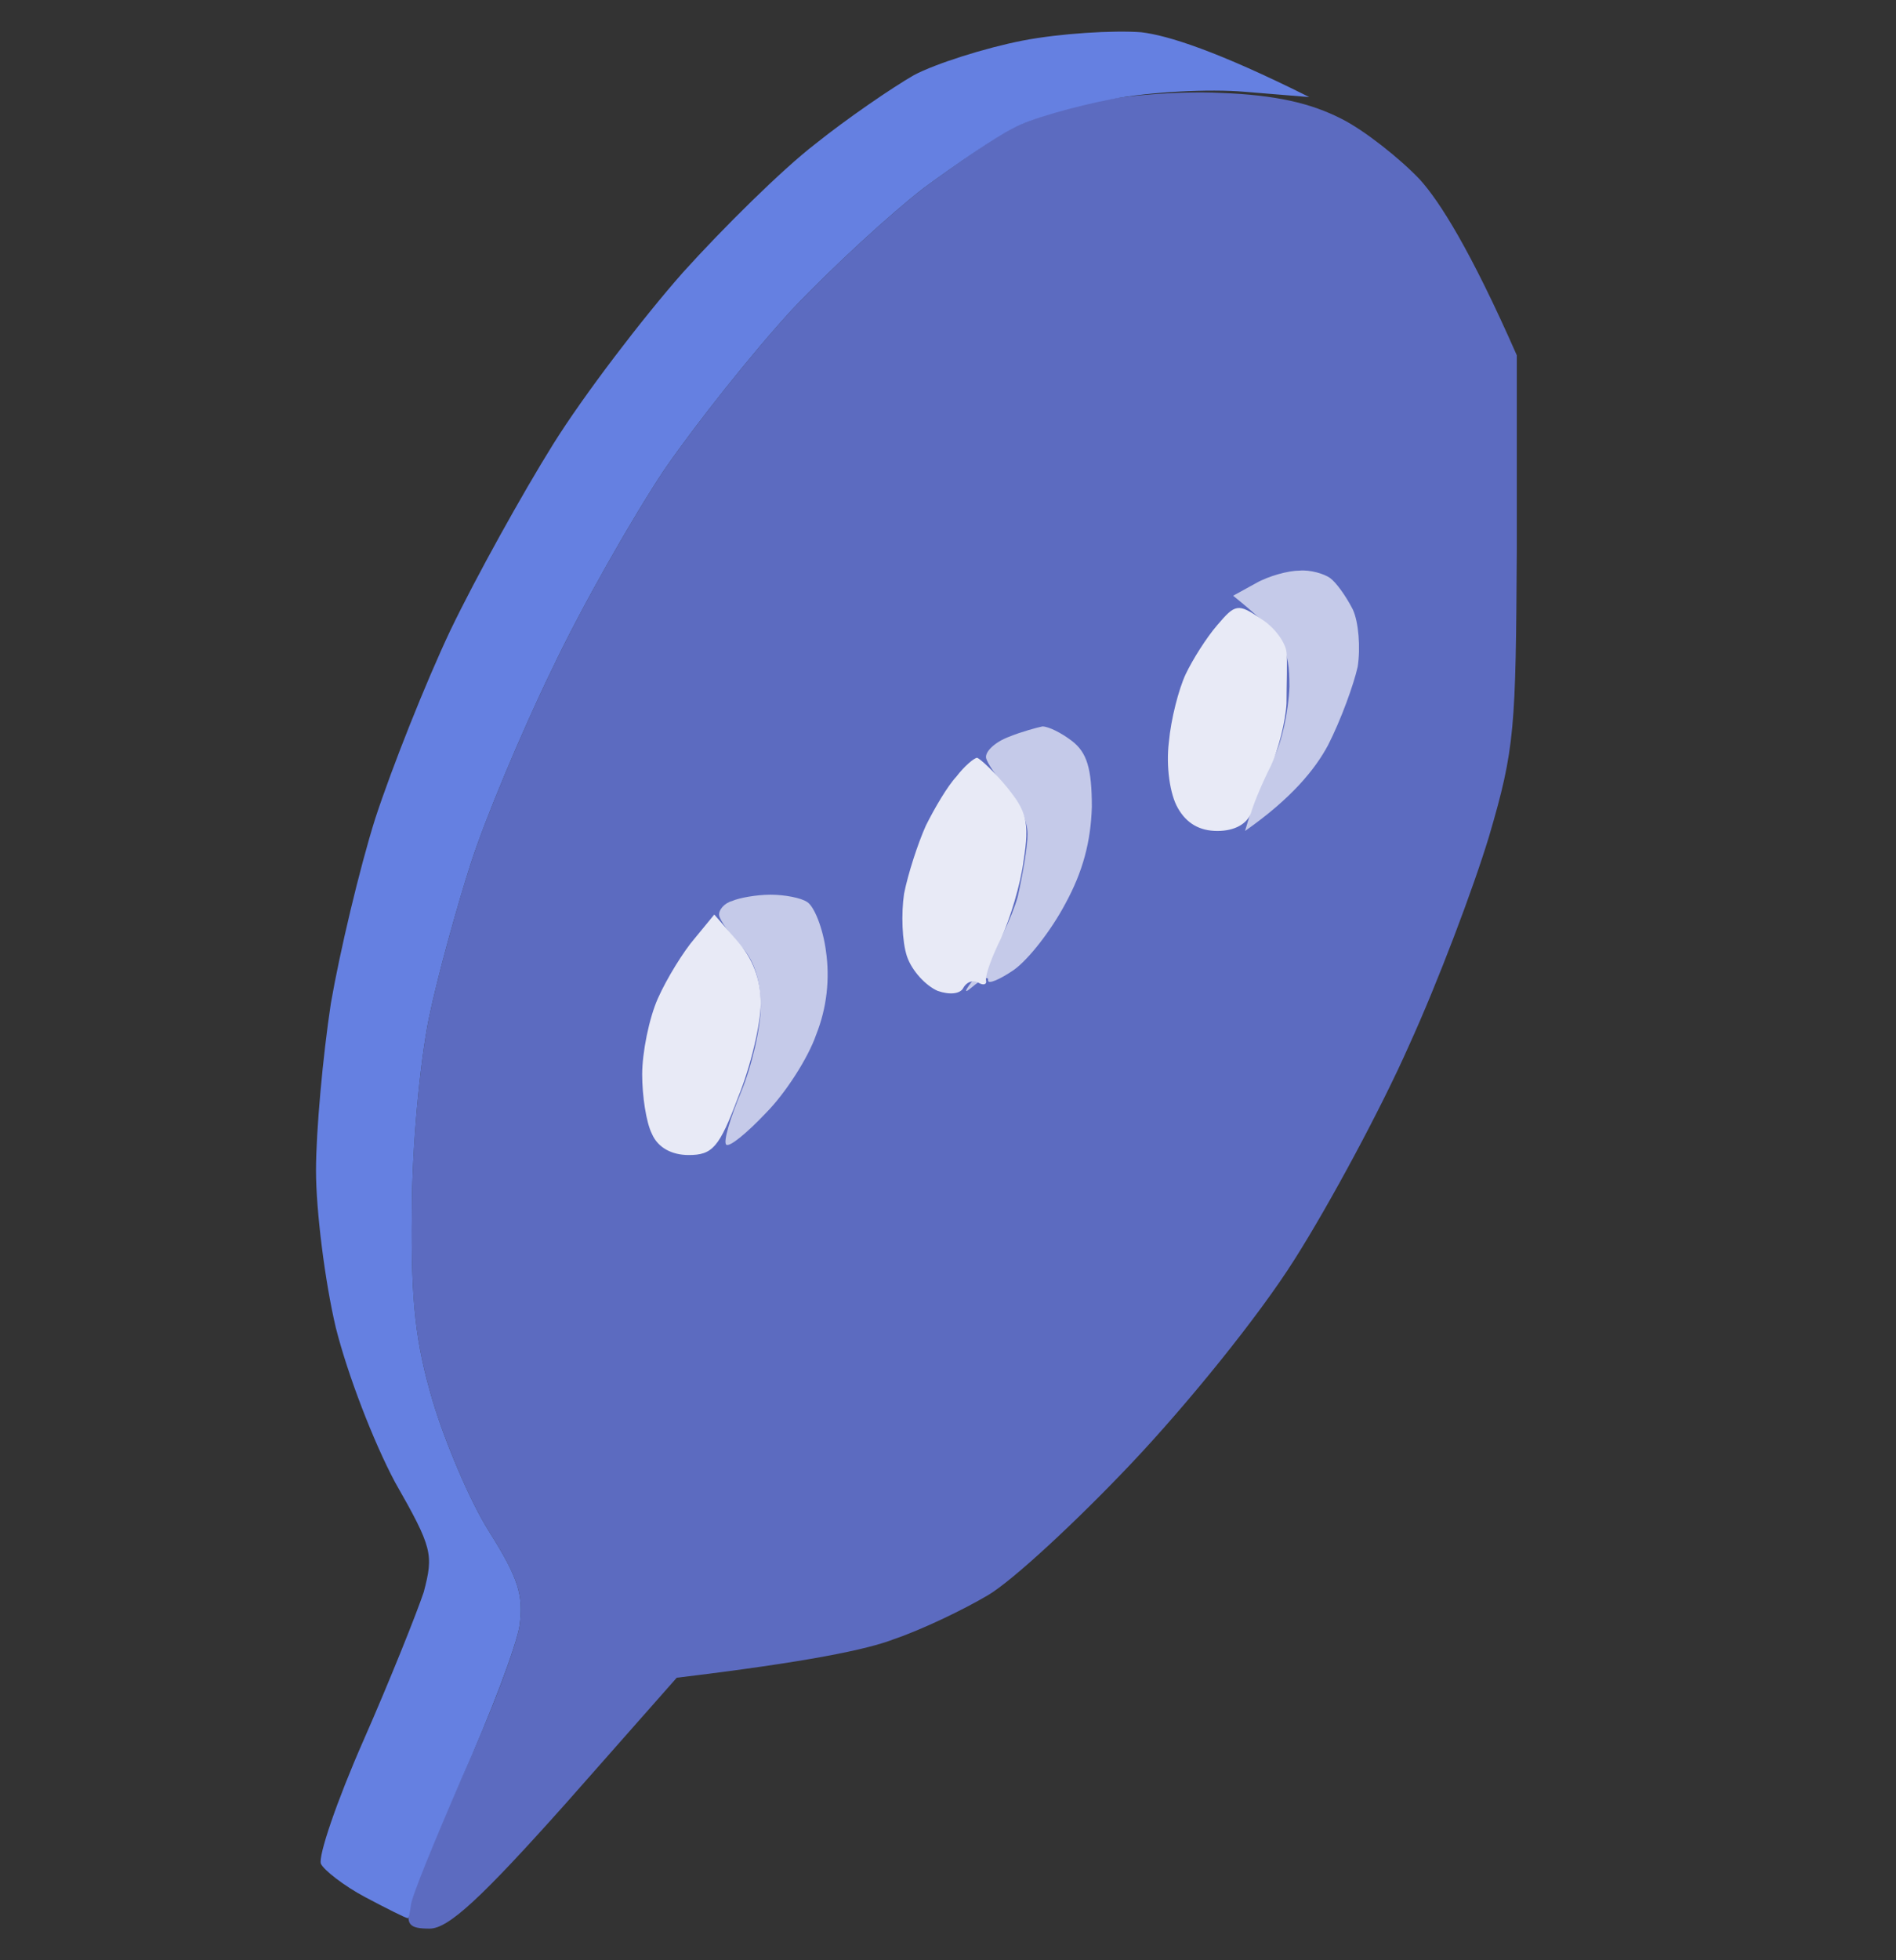
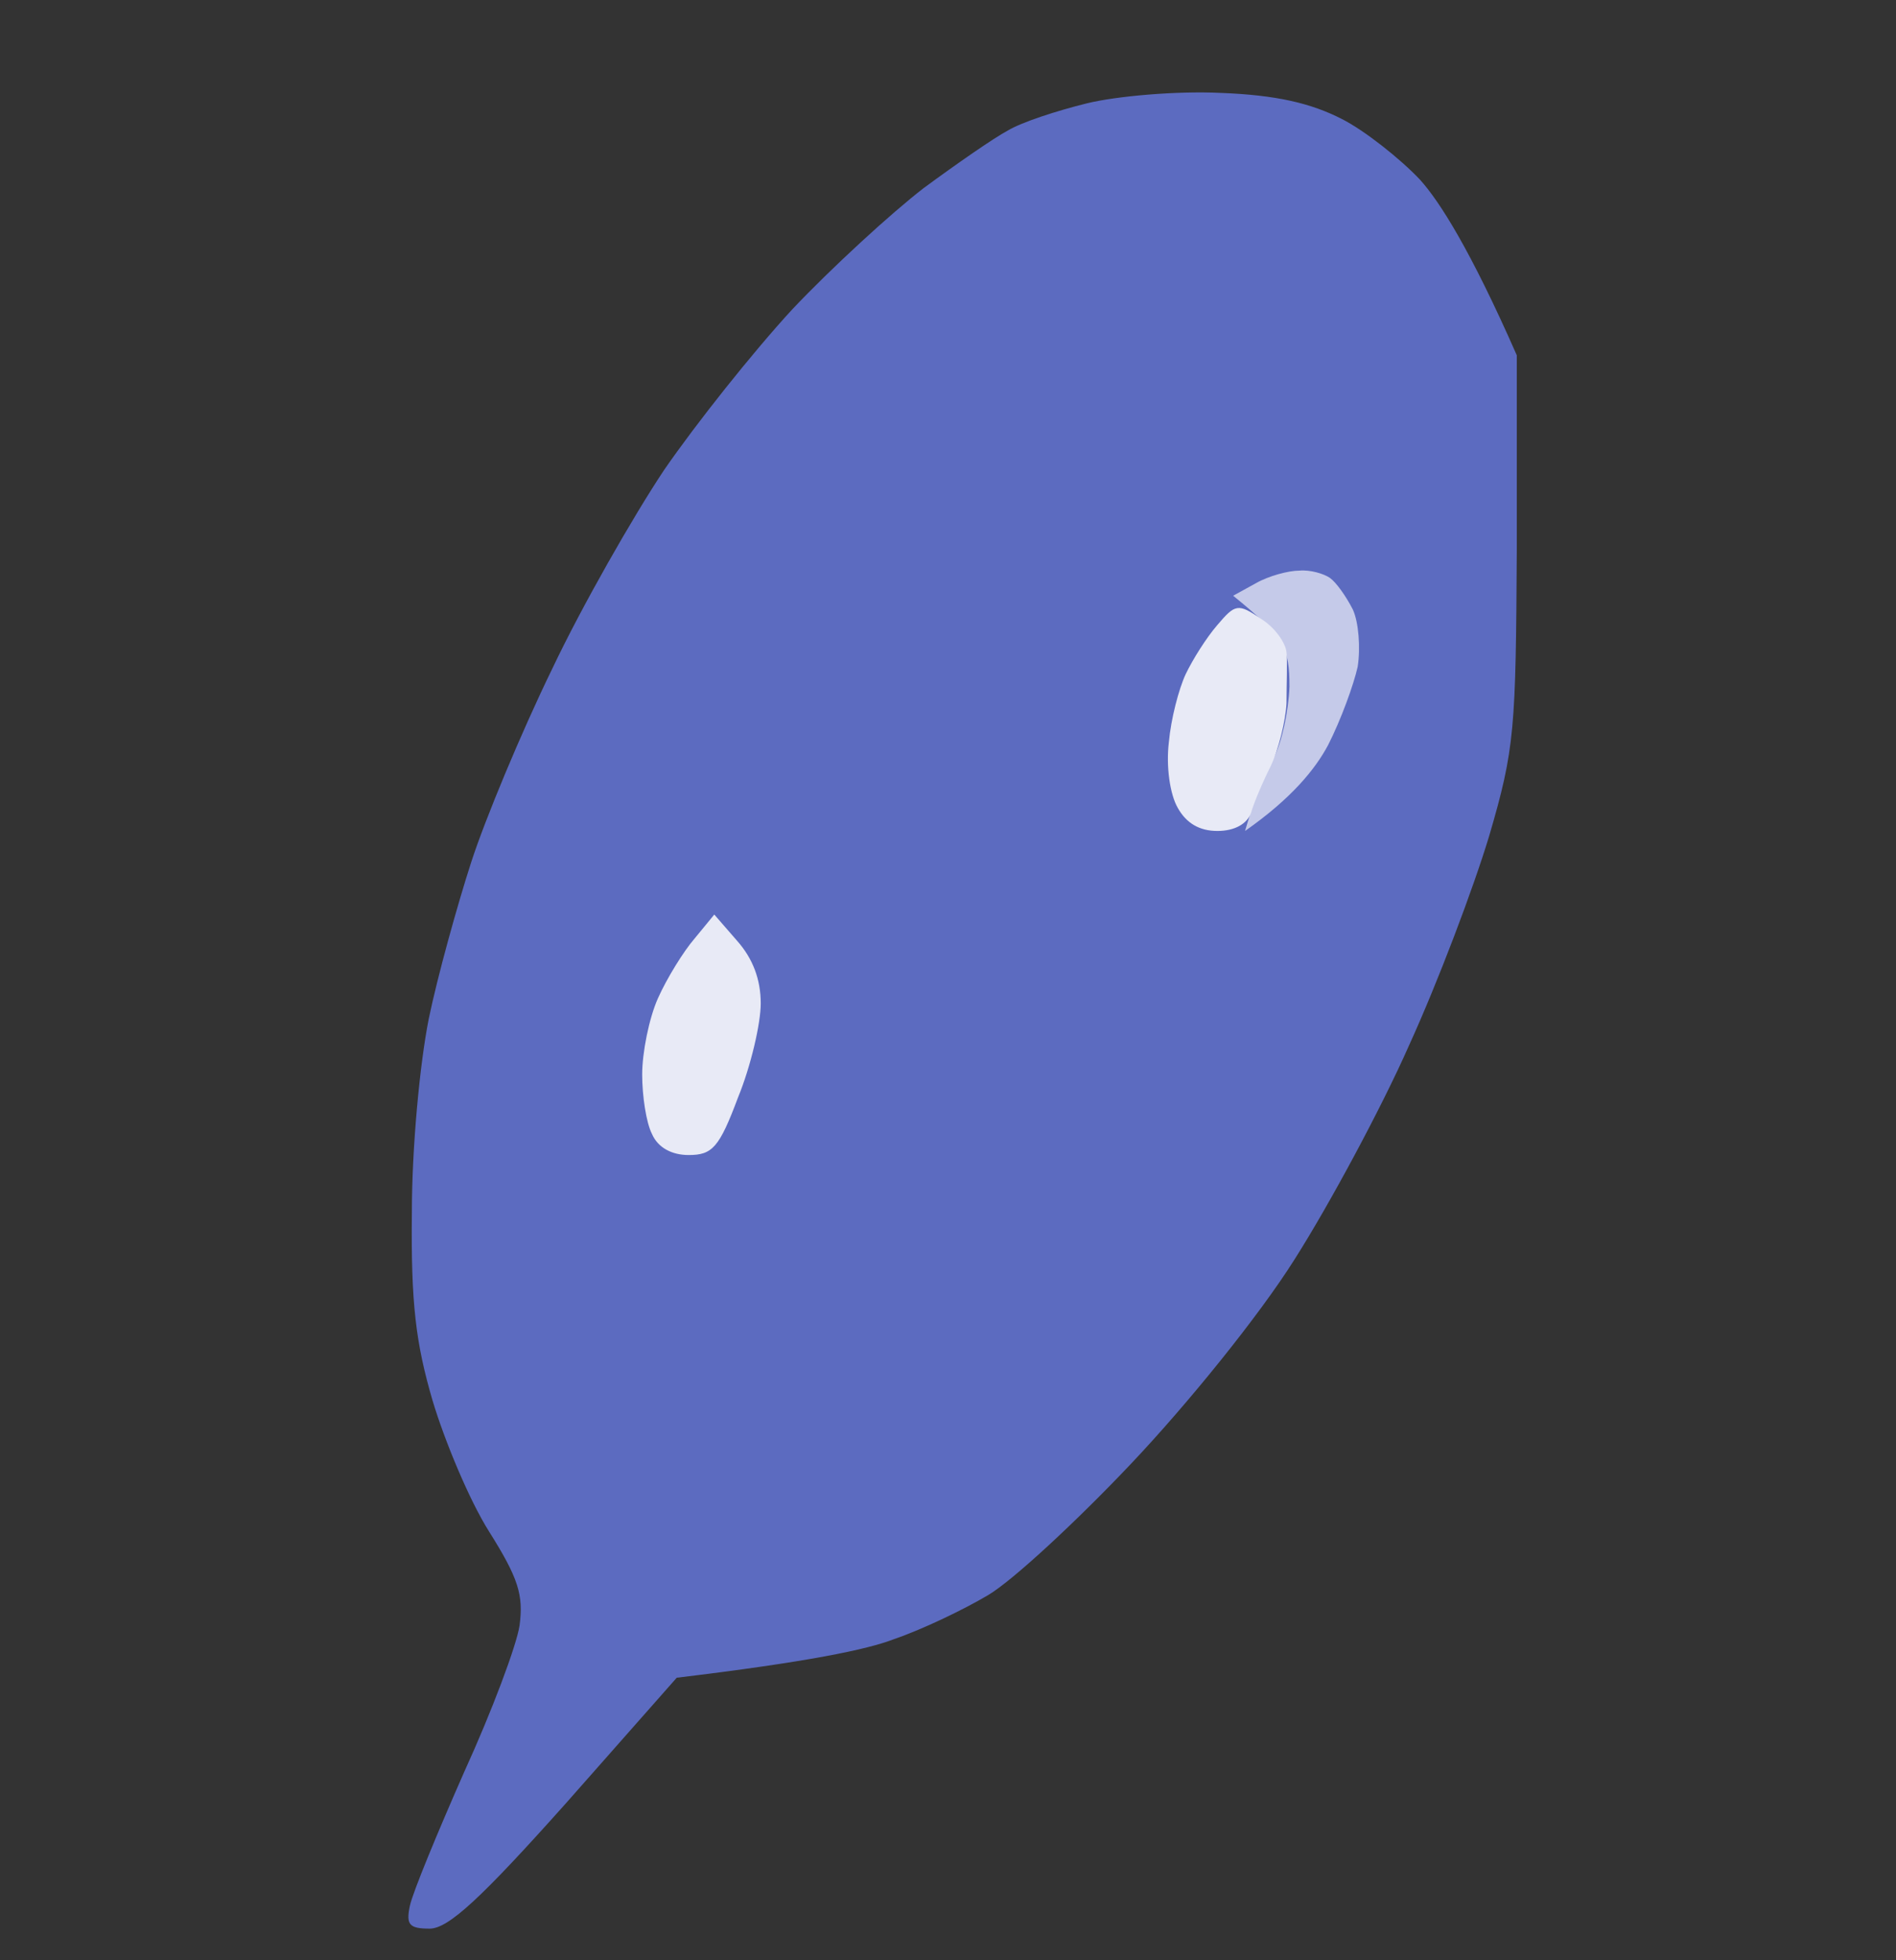
<svg xmlns="http://www.w3.org/2000/svg" width="30" height="31" viewBox="0 0 30 31" fill="none">
  <rect x="0" y="0" width="30" height="31" fill="#333333" stroke="none" />
  <g id="vector">
    <g id="Vector">
      <path d="M15.947 2.064C16.165 1.932 16.728 1.75 17.198 1.634C17.667 1.519 18.621 1.436 19.309 1.469C20.2 1.502 20.747 1.634 21.232 1.882C21.592 2.064 22.155 2.51 22.468 2.841C22.78 3.188 23.265 3.949 24 5.619V8.677C23.984 11.537 23.969 11.835 23.562 13.223C23.312 14.05 22.749 15.538 22.296 16.53C21.858 17.522 21.029 19.059 20.482 19.919C19.919 20.812 18.793 22.201 17.901 23.143C17.041 24.052 16.025 24.995 15.634 25.226C15.243 25.458 14.586 25.772 14.148 25.921C13.726 26.086 12.772 26.284 10.708 26.532L8.956 28.516C7.612 30.021 7.095 30.5 6.798 30.5C6.47 30.5 6.423 30.434 6.486 30.136C6.533 29.921 6.923 28.979 7.346 28.02C7.784 27.061 8.174 26.02 8.221 25.706C8.284 25.226 8.206 24.962 7.737 24.218C7.424 23.722 7.033 22.779 6.845 22.151C6.579 21.242 6.501 20.614 6.517 19.175C6.517 18.15 6.642 16.828 6.783 16.117C6.923 15.439 7.236 14.315 7.455 13.637C7.674 12.959 8.253 11.57 8.737 10.578C9.207 9.586 10.02 8.165 10.505 7.437C11.005 6.71 11.912 5.569 12.537 4.891C13.163 4.23 14.101 3.37 14.617 2.973C15.133 2.593 15.728 2.18 15.947 2.064Z" fill="#5C6BC0" />
-       <path d="M14.461 1.188C14.805 1.006 15.587 0.758 16.181 0.642C16.775 0.527 17.62 0.477 18.058 0.51C18.48 0.56 19.262 0.808 20.716 1.535L19.7 1.452C19.137 1.403 18.198 1.452 17.588 1.568C16.994 1.684 16.291 1.882 16.025 2.031C15.759 2.163 15.133 2.593 14.617 2.973C14.101 3.37 13.163 4.23 12.537 4.891C11.912 5.569 11.005 6.71 10.505 7.437C10.02 8.165 9.207 9.586 8.737 10.578C8.253 11.57 7.674 12.959 7.455 13.637C7.236 14.315 6.923 15.439 6.783 16.117C6.642 16.828 6.517 18.15 6.517 19.175C6.501 20.614 6.579 21.242 6.845 22.151C7.033 22.779 7.424 23.722 7.737 24.218C8.206 24.962 8.284 25.226 8.221 25.706C8.174 26.02 7.768 27.094 7.314 28.103C6.877 29.111 6.501 30.021 6.501 30.136C6.486 30.235 6.47 30.335 6.454 30.335C6.423 30.335 6.126 30.186 5.782 30.004C5.438 29.822 5.125 29.574 5.078 29.475C5.031 29.359 5.328 28.483 5.751 27.524C6.173 26.565 6.595 25.507 6.705 25.177C6.861 24.581 6.845 24.482 6.251 23.441C5.907 22.796 5.5 21.738 5.313 20.994C5.141 20.266 5 19.142 5 18.514C5 17.886 5.109 16.695 5.235 15.869C5.375 15.059 5.688 13.736 5.938 12.943C6.204 12.132 6.736 10.793 7.127 9.967C7.533 9.123 8.268 7.801 8.753 7.024C9.238 6.247 10.161 5.04 10.802 4.313C11.443 3.602 12.381 2.676 12.897 2.279C13.413 1.866 14.117 1.386 14.461 1.188Z" fill="#6580E1" />
      <path d="M19.512 9.421L19.872 9.223C20.075 9.107 20.388 9.024 20.56 9.024C20.732 9.008 20.951 9.074 21.044 9.14C21.138 9.206 21.294 9.421 21.404 9.636C21.498 9.834 21.529 10.248 21.482 10.545C21.42 10.826 21.216 11.388 21.013 11.785C20.81 12.165 20.434 12.628 19.7 13.141L19.809 12.777C19.856 12.562 20.012 12.215 20.153 11.984C20.278 11.752 20.388 11.256 20.403 10.859C20.403 10.248 20.325 10.082 19.512 9.421Z" fill="#C5CAE9" />
-       <path d="M15.602 11.984C15.587 11.884 15.743 11.736 15.962 11.653C16.165 11.57 16.416 11.504 16.494 11.488C16.588 11.488 16.791 11.587 16.963 11.719C17.197 11.901 17.276 12.149 17.276 12.761C17.26 13.306 17.135 13.786 16.853 14.298C16.634 14.711 16.275 15.174 16.04 15.34C15.821 15.489 15.634 15.571 15.634 15.505C15.649 15.422 15.524 15.489 15.368 15.621C15.211 15.753 15.29 15.621 15.524 15.34C15.759 15.042 16.009 14.513 16.103 14.182C16.181 13.835 16.259 13.389 16.259 13.191C16.259 12.976 16.118 12.661 15.946 12.48C15.774 12.298 15.618 12.066 15.602 11.984Z" fill="#C5CAE9" />
-       <path d="M11.38 14.48C11.364 14.397 11.458 14.282 11.583 14.249C11.693 14.199 11.974 14.149 12.193 14.149C12.412 14.149 12.678 14.199 12.772 14.265C12.881 14.331 13.022 14.678 13.069 15.042C13.132 15.472 13.085 15.935 12.913 16.365C12.788 16.728 12.428 17.291 12.115 17.605C11.818 17.919 11.537 18.15 11.49 18.101C11.443 18.051 11.552 17.687 11.724 17.274C11.896 16.861 12.037 16.249 12.037 15.918C12.037 15.505 11.928 15.174 11.724 14.96C11.552 14.778 11.396 14.563 11.38 14.48Z" fill="#C5CAE9" />
      <path d="M18.761 10.661C18.871 10.43 19.09 10.082 19.262 9.884C19.543 9.553 19.59 9.537 19.95 9.785C20.169 9.917 20.341 10.165 20.356 10.314C20.372 10.463 20.356 10.826 20.356 11.124C20.341 11.405 20.231 11.851 20.106 12.116C19.981 12.364 19.84 12.694 19.793 12.86C19.731 13.025 19.543 13.141 19.262 13.141C18.98 13.141 18.772 13.02 18.636 12.777C18.511 12.562 18.448 12.116 18.495 11.736C18.527 11.372 18.652 10.893 18.761 10.661Z" fill="#E8EAF6" />
-       <path d="M14.649 13.058C14.789 12.777 14.993 12.43 15.133 12.281C15.258 12.116 15.415 11.984 15.462 11.984C15.509 12 15.727 12.198 15.931 12.447C16.244 12.827 16.291 13.009 16.197 13.604C16.15 13.984 15.978 14.546 15.837 14.844C15.696 15.125 15.587 15.422 15.602 15.505C15.618 15.571 15.556 15.588 15.477 15.538C15.383 15.489 15.29 15.538 15.243 15.621C15.196 15.72 15.024 15.736 14.836 15.67C14.649 15.588 14.43 15.356 14.351 15.125C14.273 14.893 14.258 14.447 14.305 14.133C14.367 13.819 14.523 13.339 14.649 13.058Z" fill="#E8EAF6" />
      <path d="M10.411 15.786C10.551 15.472 10.817 15.042 10.989 14.844L11.302 14.463L11.662 14.877C11.912 15.158 12.037 15.489 12.037 15.869C12.037 16.183 11.881 16.861 11.677 17.357C11.38 18.15 11.271 18.266 10.896 18.266C10.63 18.266 10.411 18.15 10.317 17.935C10.223 17.753 10.161 17.324 10.161 16.993C10.161 16.646 10.27 16.1 10.411 15.786Z" fill="#E8EAF6" />
    </g>
  </g>
</svg>